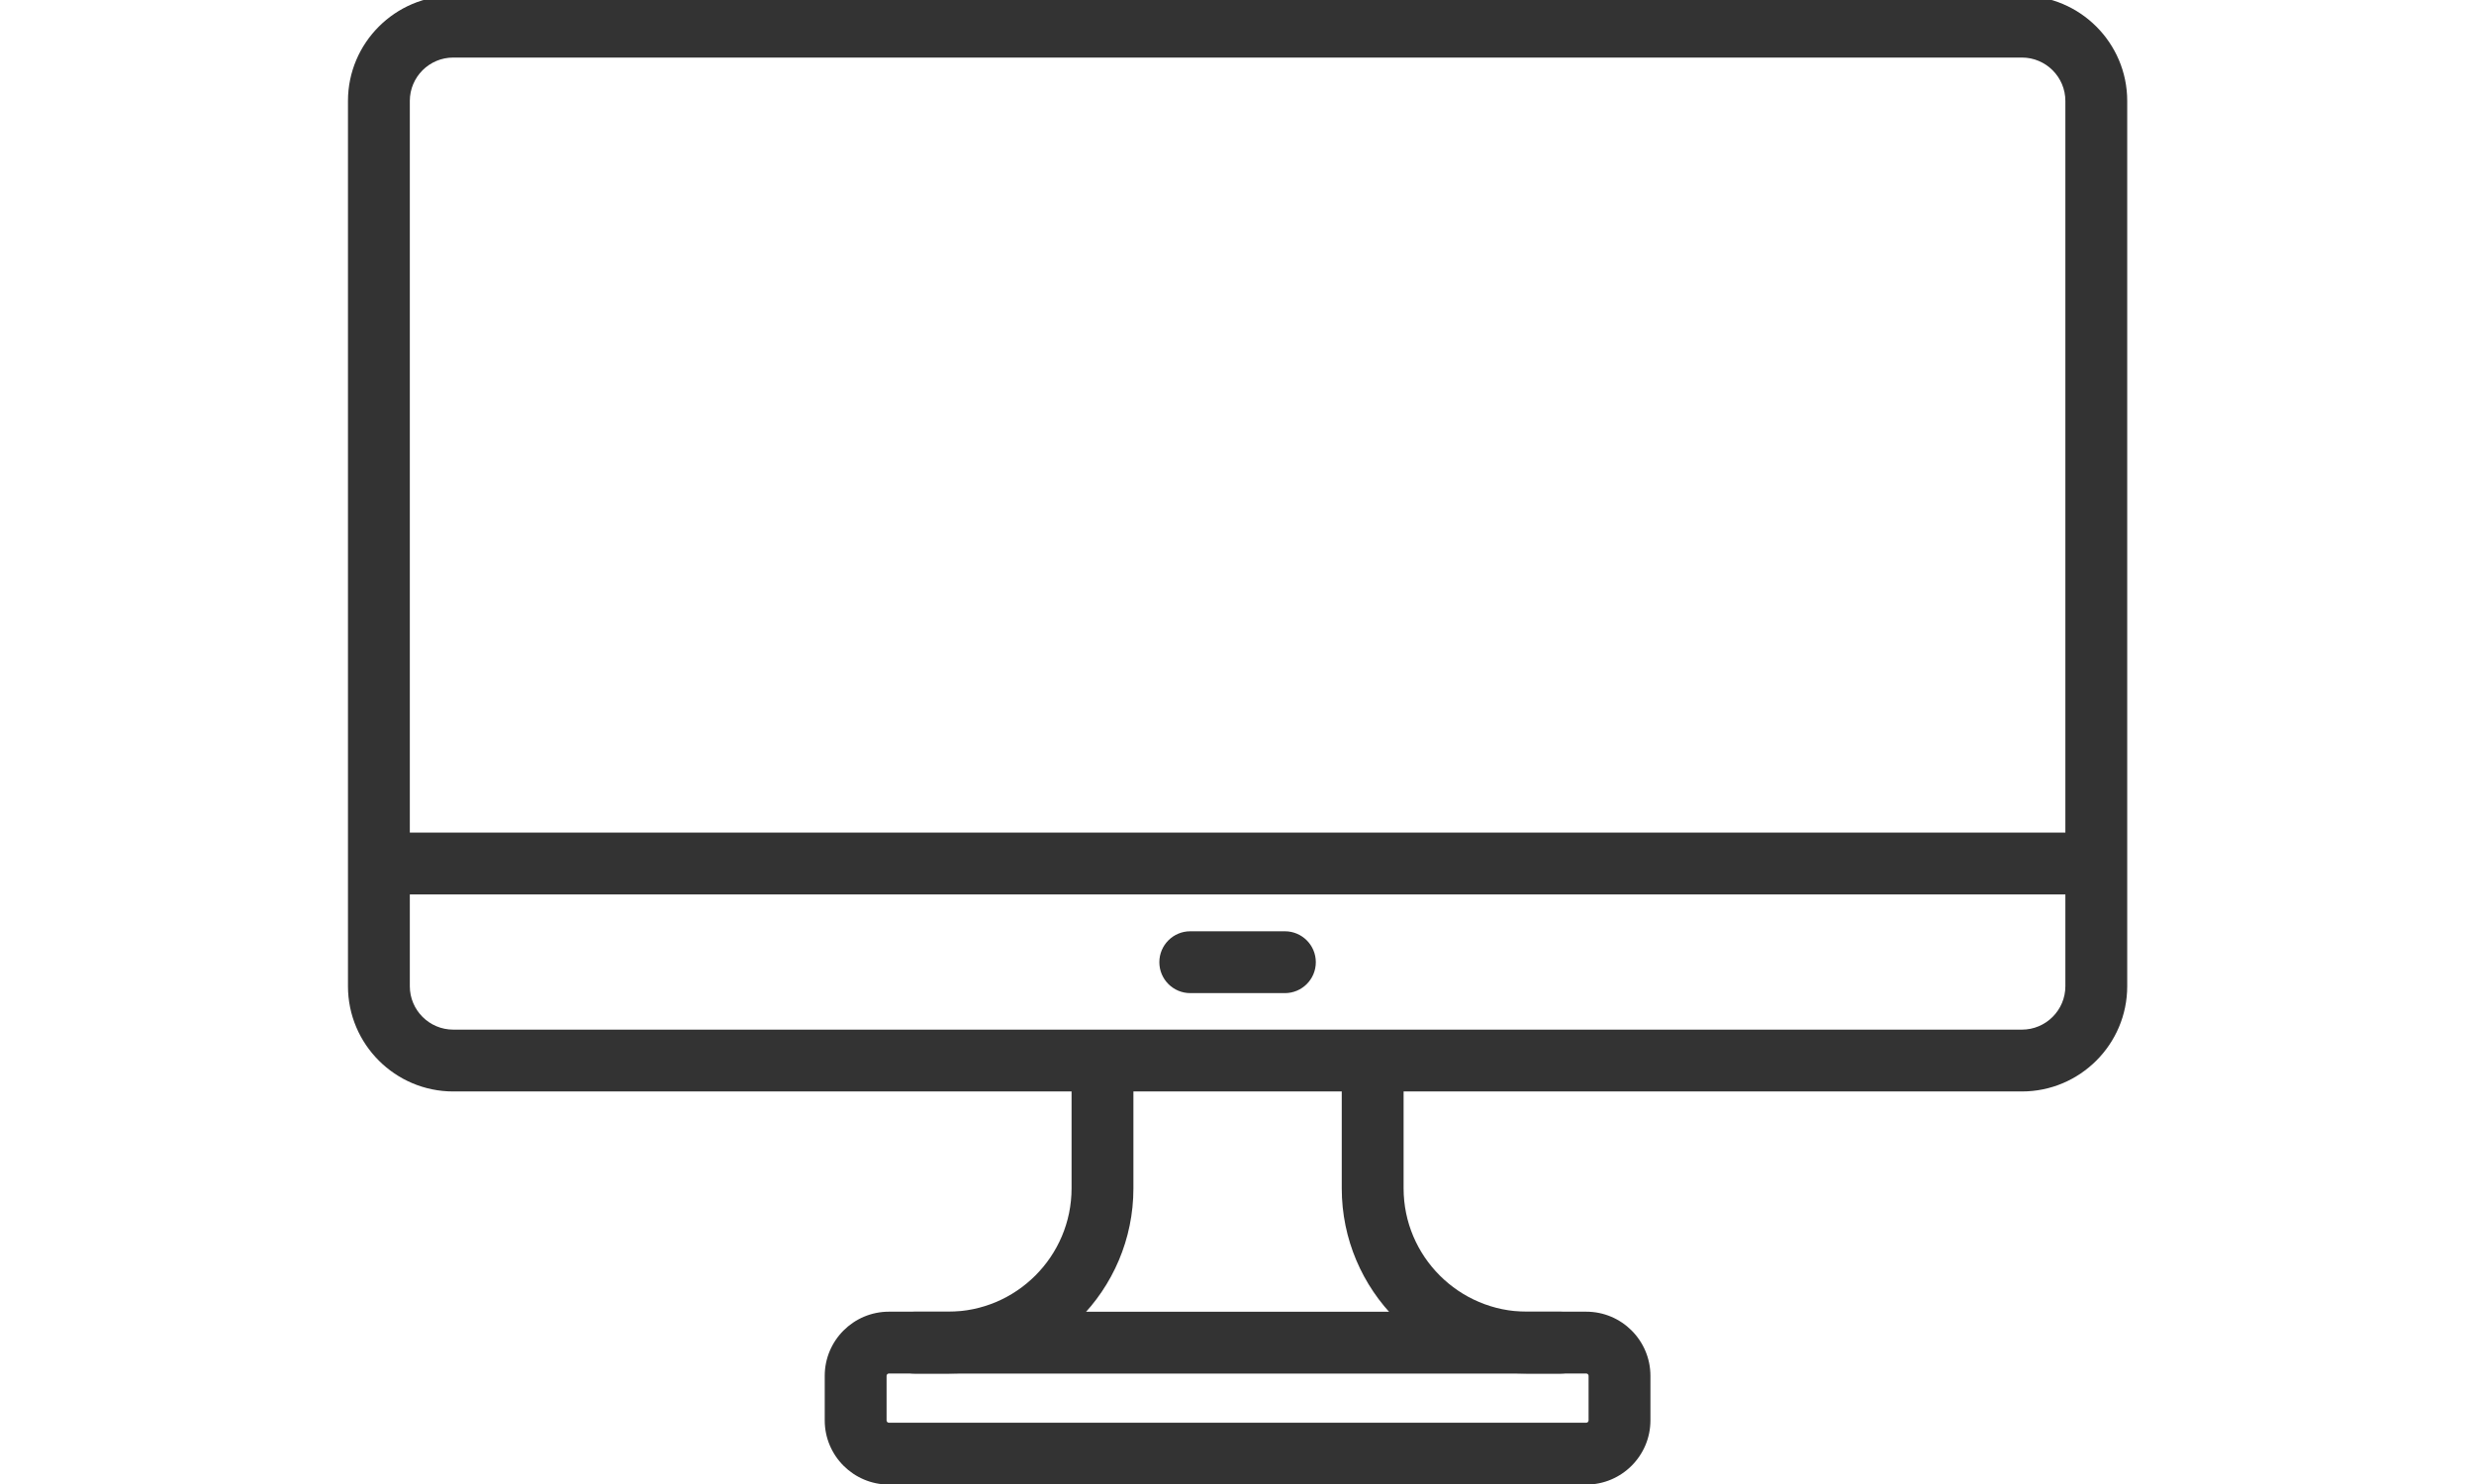
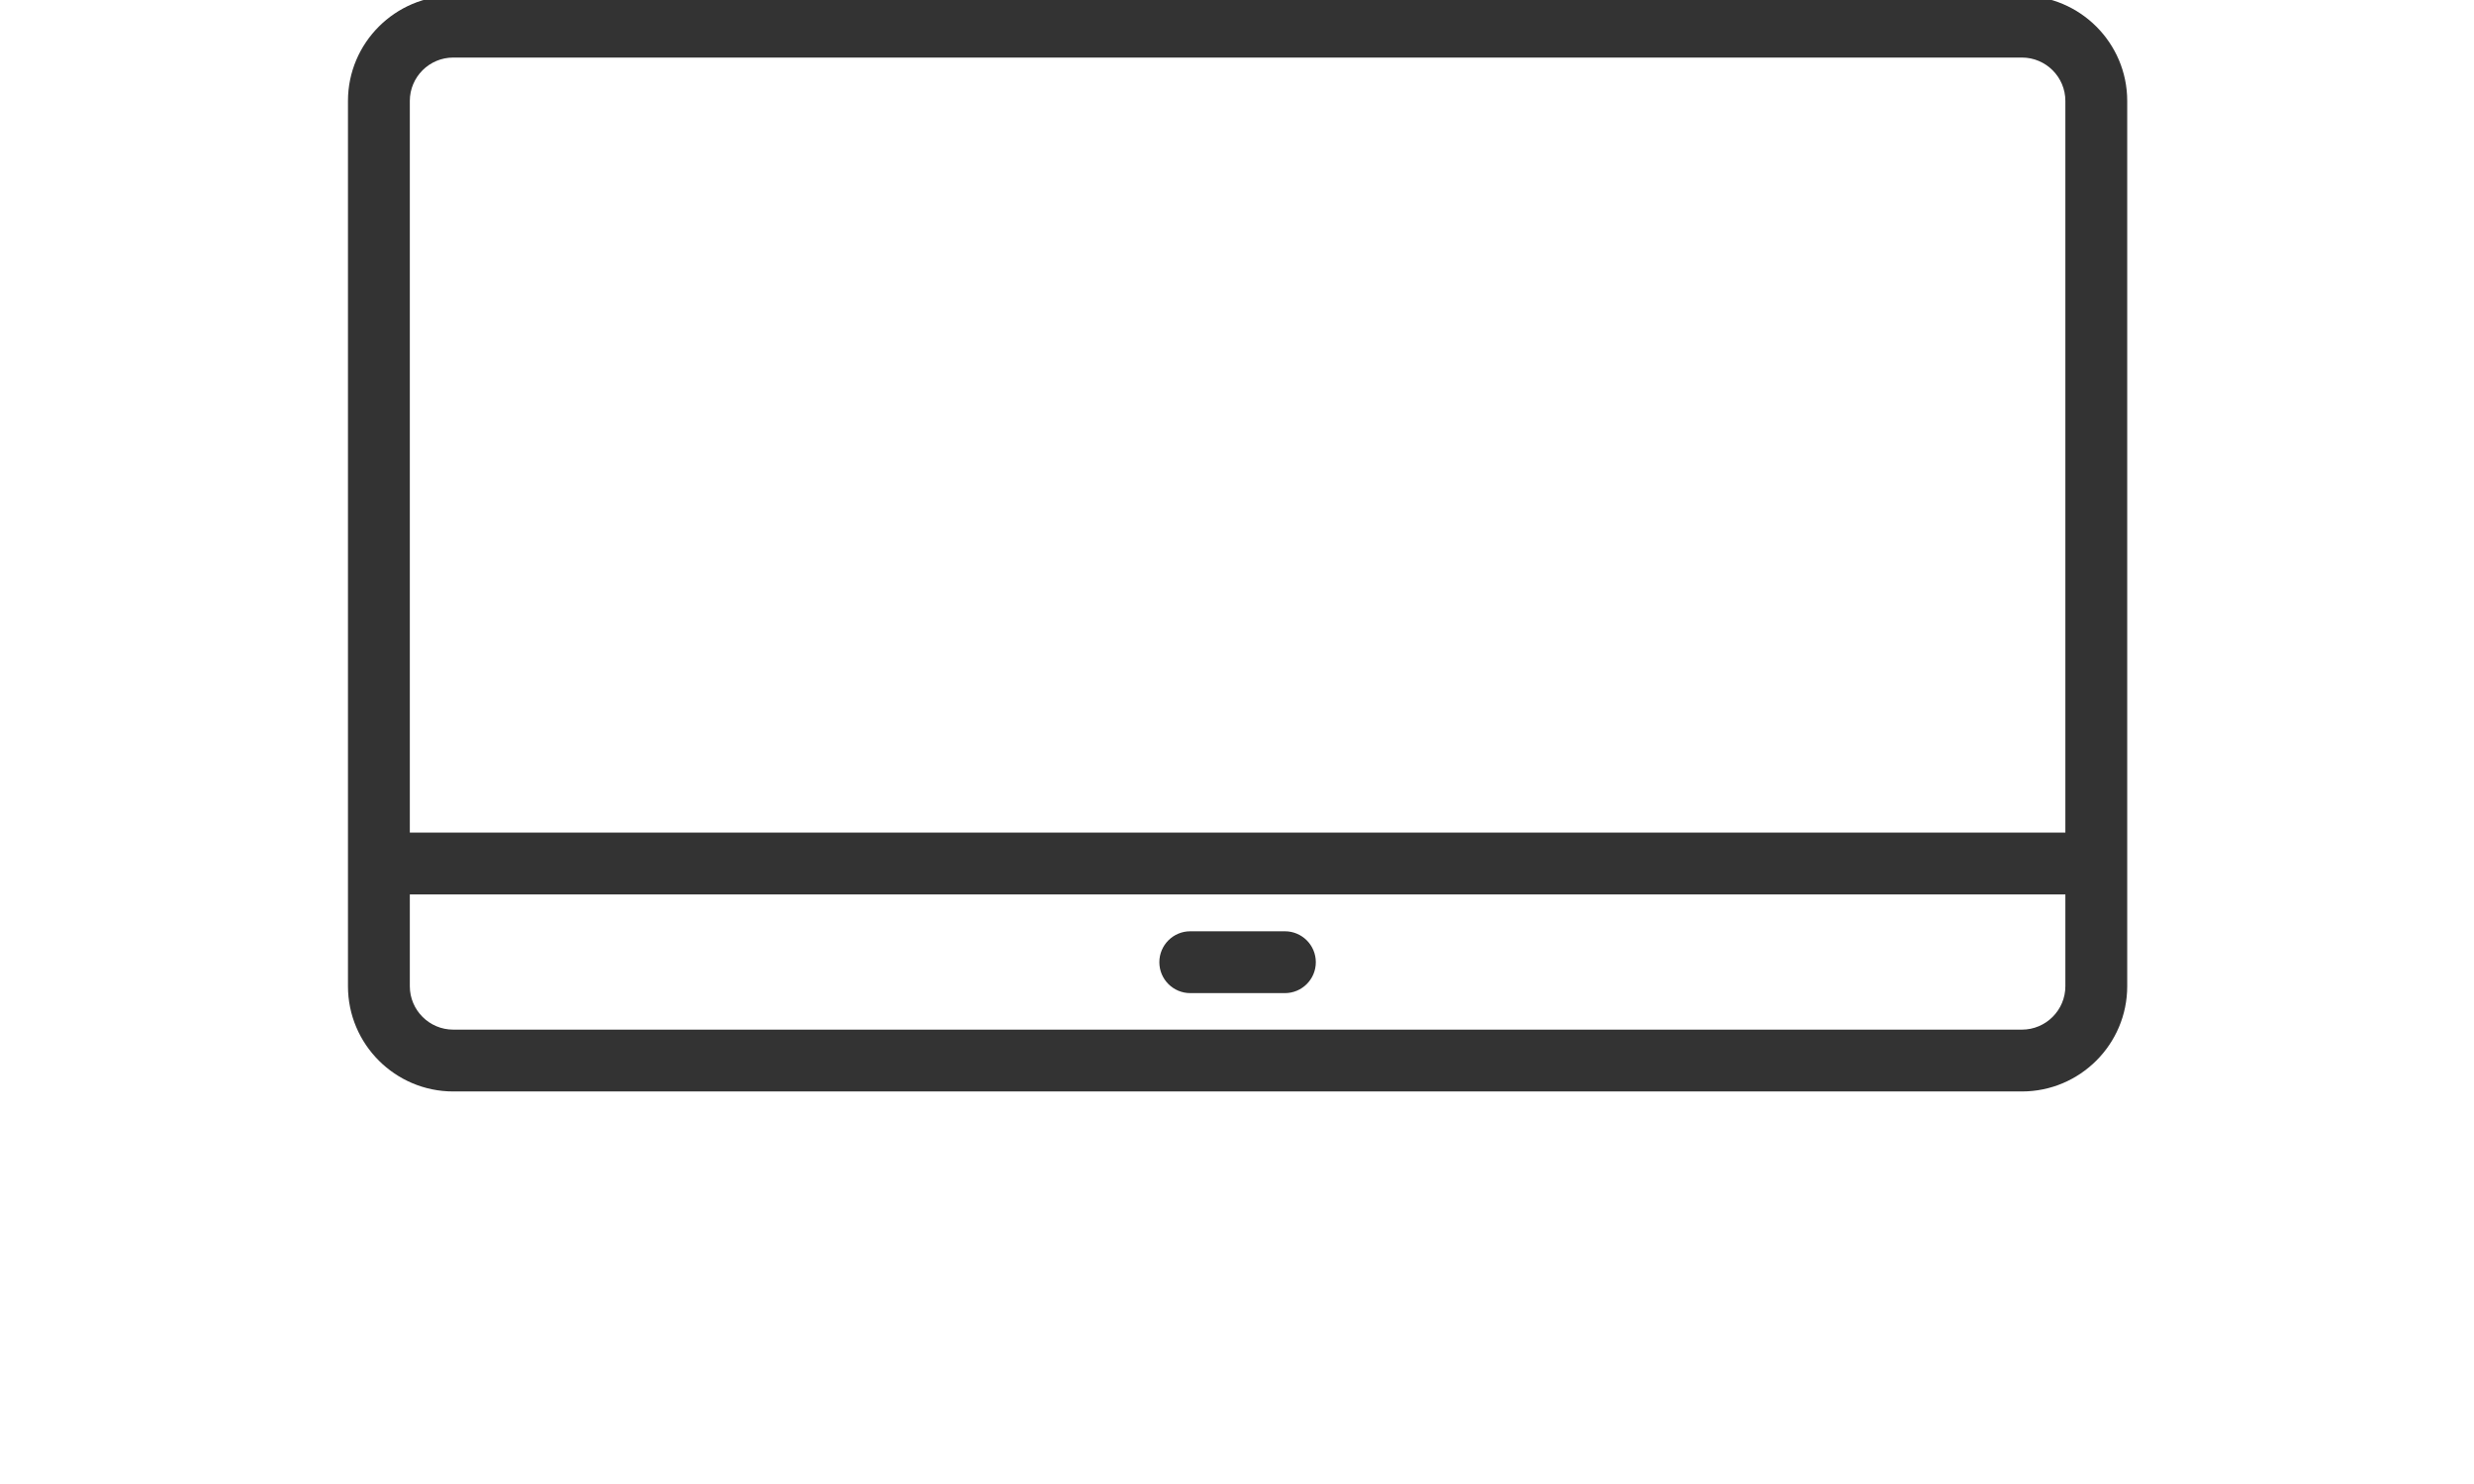
<svg xmlns="http://www.w3.org/2000/svg" width="100" height="60" viewBox="0 0 100 60">
  <defs>
    <style>.cls-1{fill:none;}.cls-2{fill:#333;}</style>
  </defs>
  <g id="lineのコピー">
-     <path class="cls-2" d="m63.078,55.535h-26.108c-.69,0-1.25-.56-1.25-1.25s.56-1.25,1.25-1.25h26.108c.69,0,1.25.56,1.25,1.25s-.56,1.25-1.25,1.25Z" />
-     <path class="cls-2" d="m64.116,60.023h-28.185c-1.431,0-2.595-1.164-2.595-2.595v-1.801c0-1.431,1.164-2.594,2.595-2.594h2.394c2.751,0,4.988-2.237,4.988-4.988v-4.985c0-.69.56-1.25,1.25-1.25s1.25.56,1.25,1.25v4.985c0,4.129-3.359,7.488-7.488,7.488h-2.394c-.052,0-.095.042-.095.094v1.801c0,.052.043.095.095.095h28.185c.052,0,.095-.043.095-.095v-1.801c0-.052-.043-.094-.095-.094h-2.394c-4.129,0-7.488-3.359-7.488-7.488v-4.985c0-.69.56-1.25,1.25-1.25s1.25.56,1.25,1.25v4.985c0,2.751,2.237,4.988,4.988,4.988h2.394c1.431,0,2.595,1.163,2.595,2.594v1.801c0,1.431-1.164,2.595-2.595,2.595Z" />
    <path class="cls-2" d="m81.727,44.129H18.32c-2.346,0-4.255-1.909-4.255-4.255V4.082C14.065,1.736,15.974-.173,18.32-.173h63.407c2.347,0,4.256,1.909,4.256,4.255v35.792c0,2.346-1.909,4.255-4.256,4.255ZM18.32,2.327c-.968,0-1.755.787-1.755,1.755v35.792c0,.968.788,1.755,1.755,1.755h63.407c.968,0,1.756-.787,1.756-1.755V4.082c0-.968-.788-1.755-1.756-1.755H18.32Z" />
    <path class="cls-2" d="m51.936,40.153h-3.825c-.69,0-1.25-.56-1.25-1.25s.56-1.25,1.25-1.25h3.825c.69,0,1.25.56,1.25,1.25s-.56,1.25-1.25,1.25Z" />
    <rect class="cls-2" x="15.232" y="33.663" width="69.585" height="2.5" />
  </g>
  <g id="_ガイド">
    <rect class="cls-1" width="100" height="60" />
  </g>
</svg>